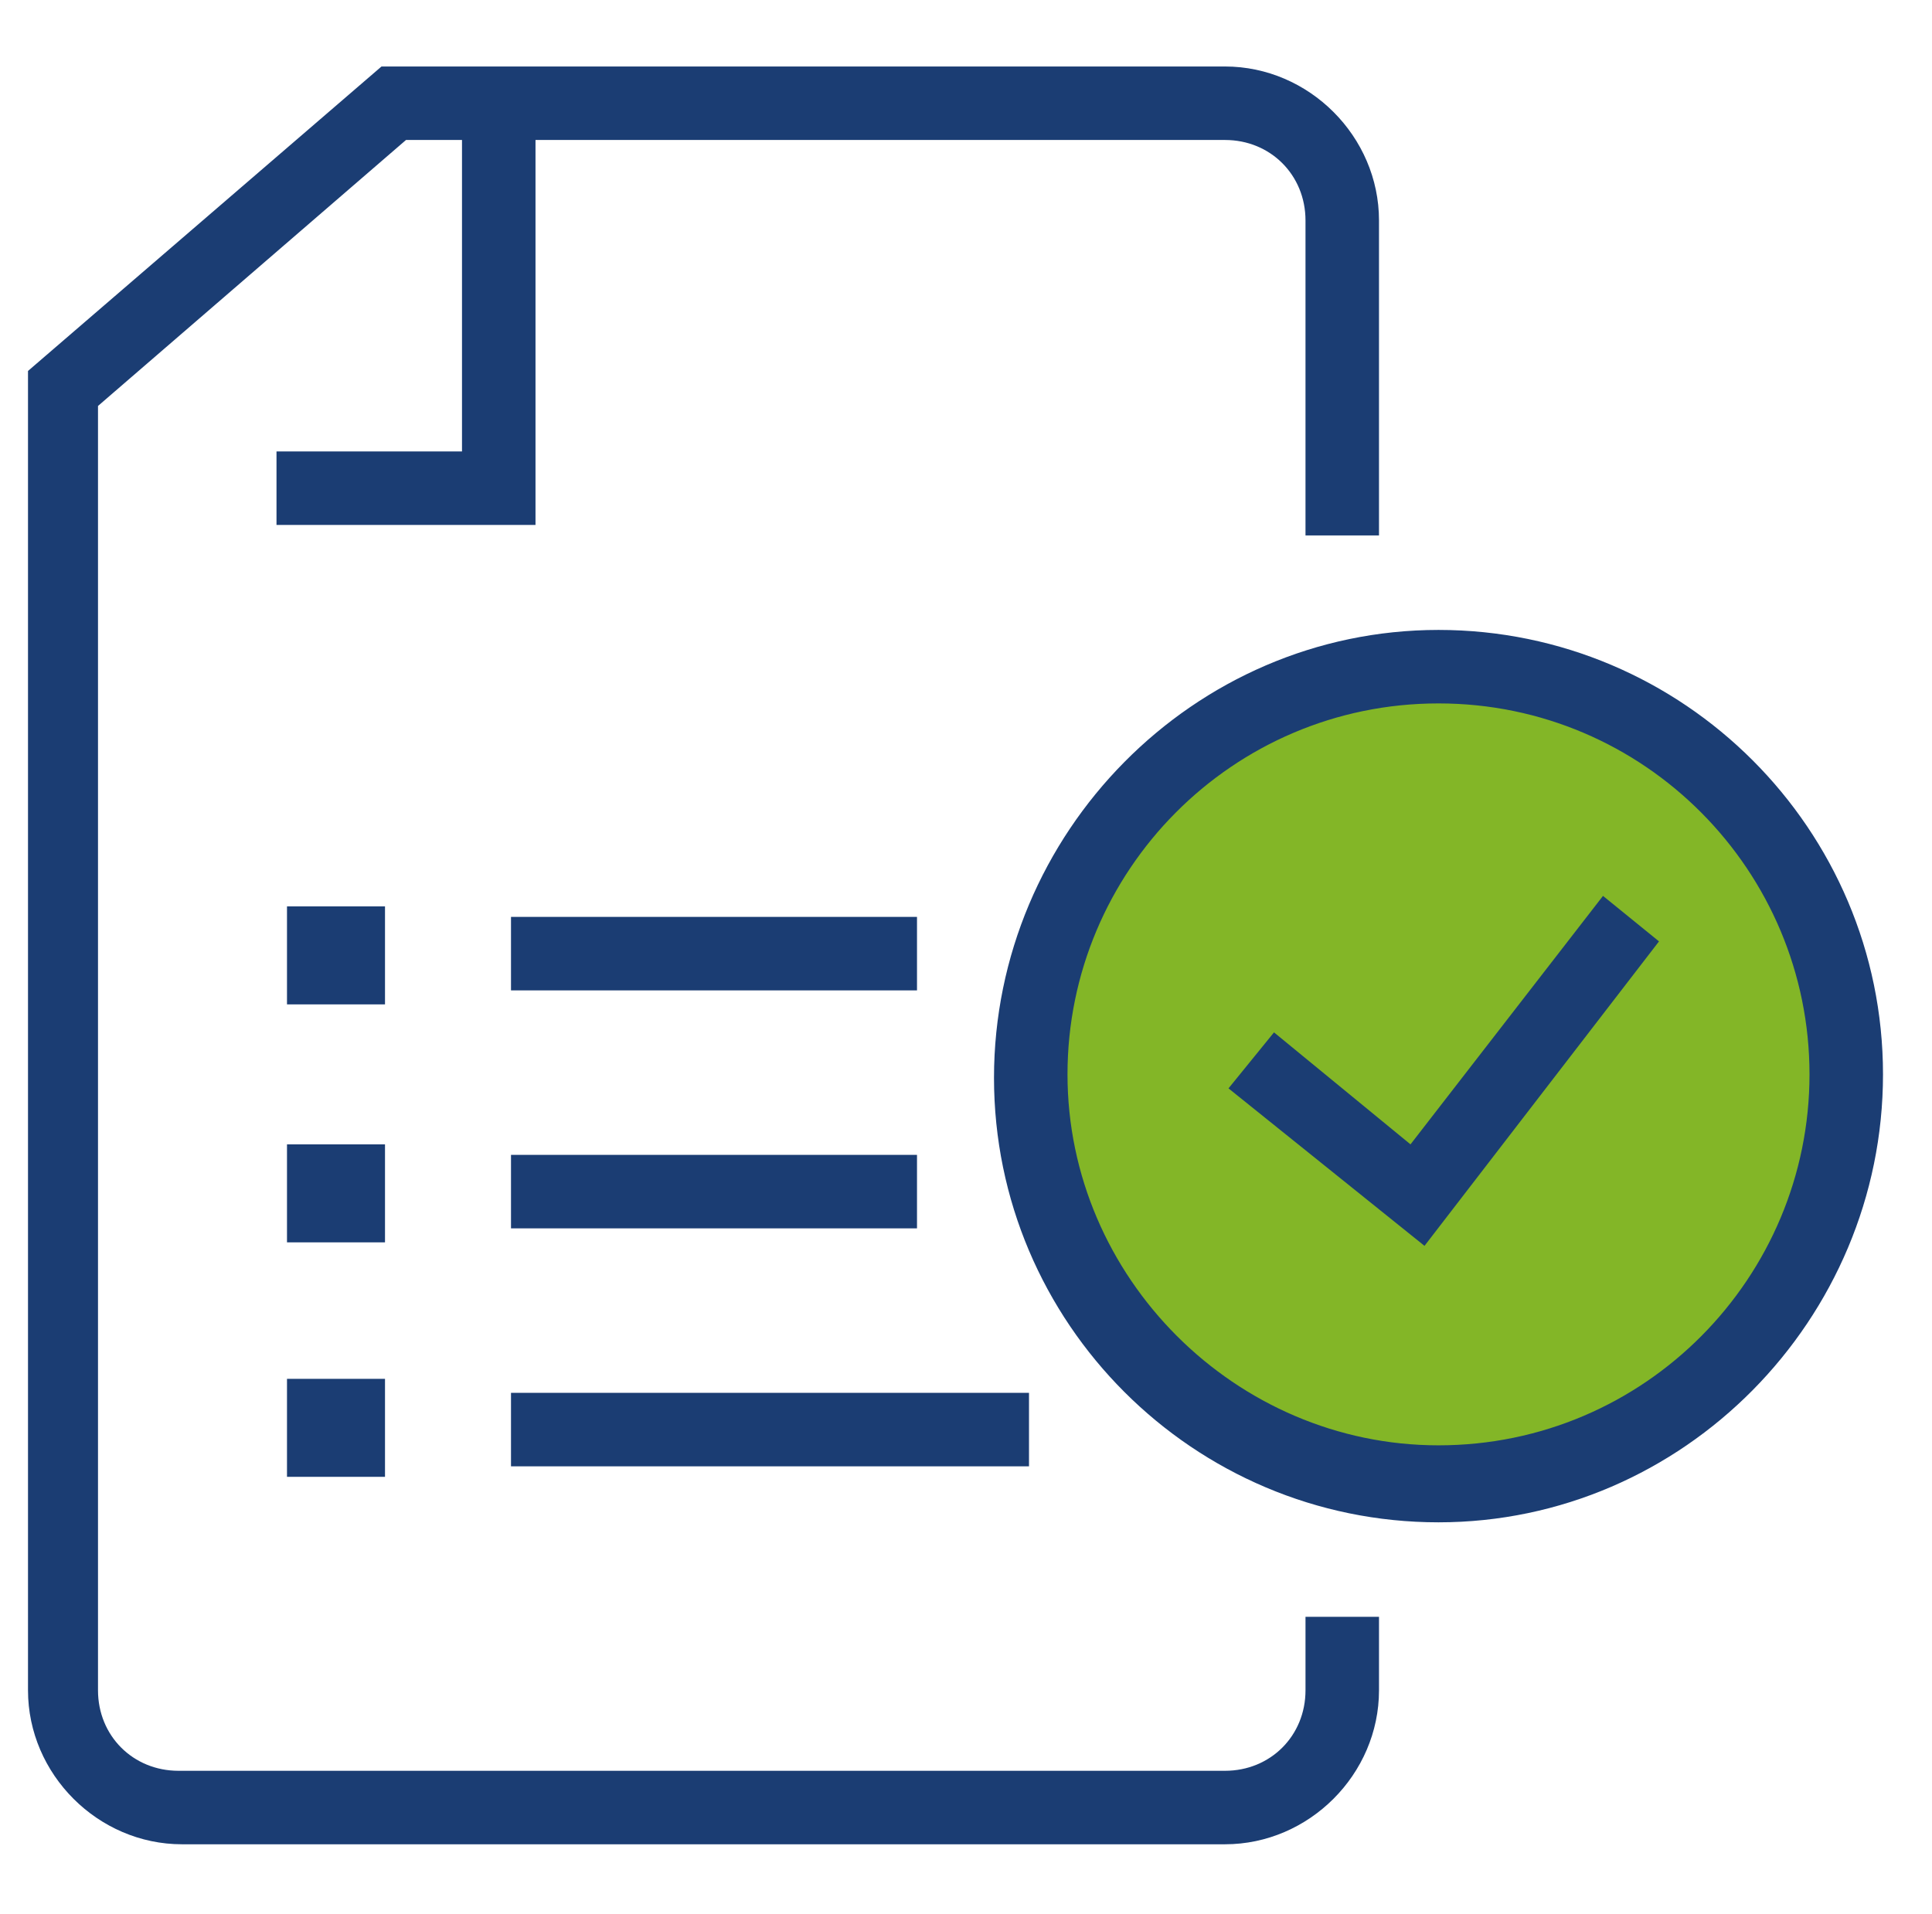
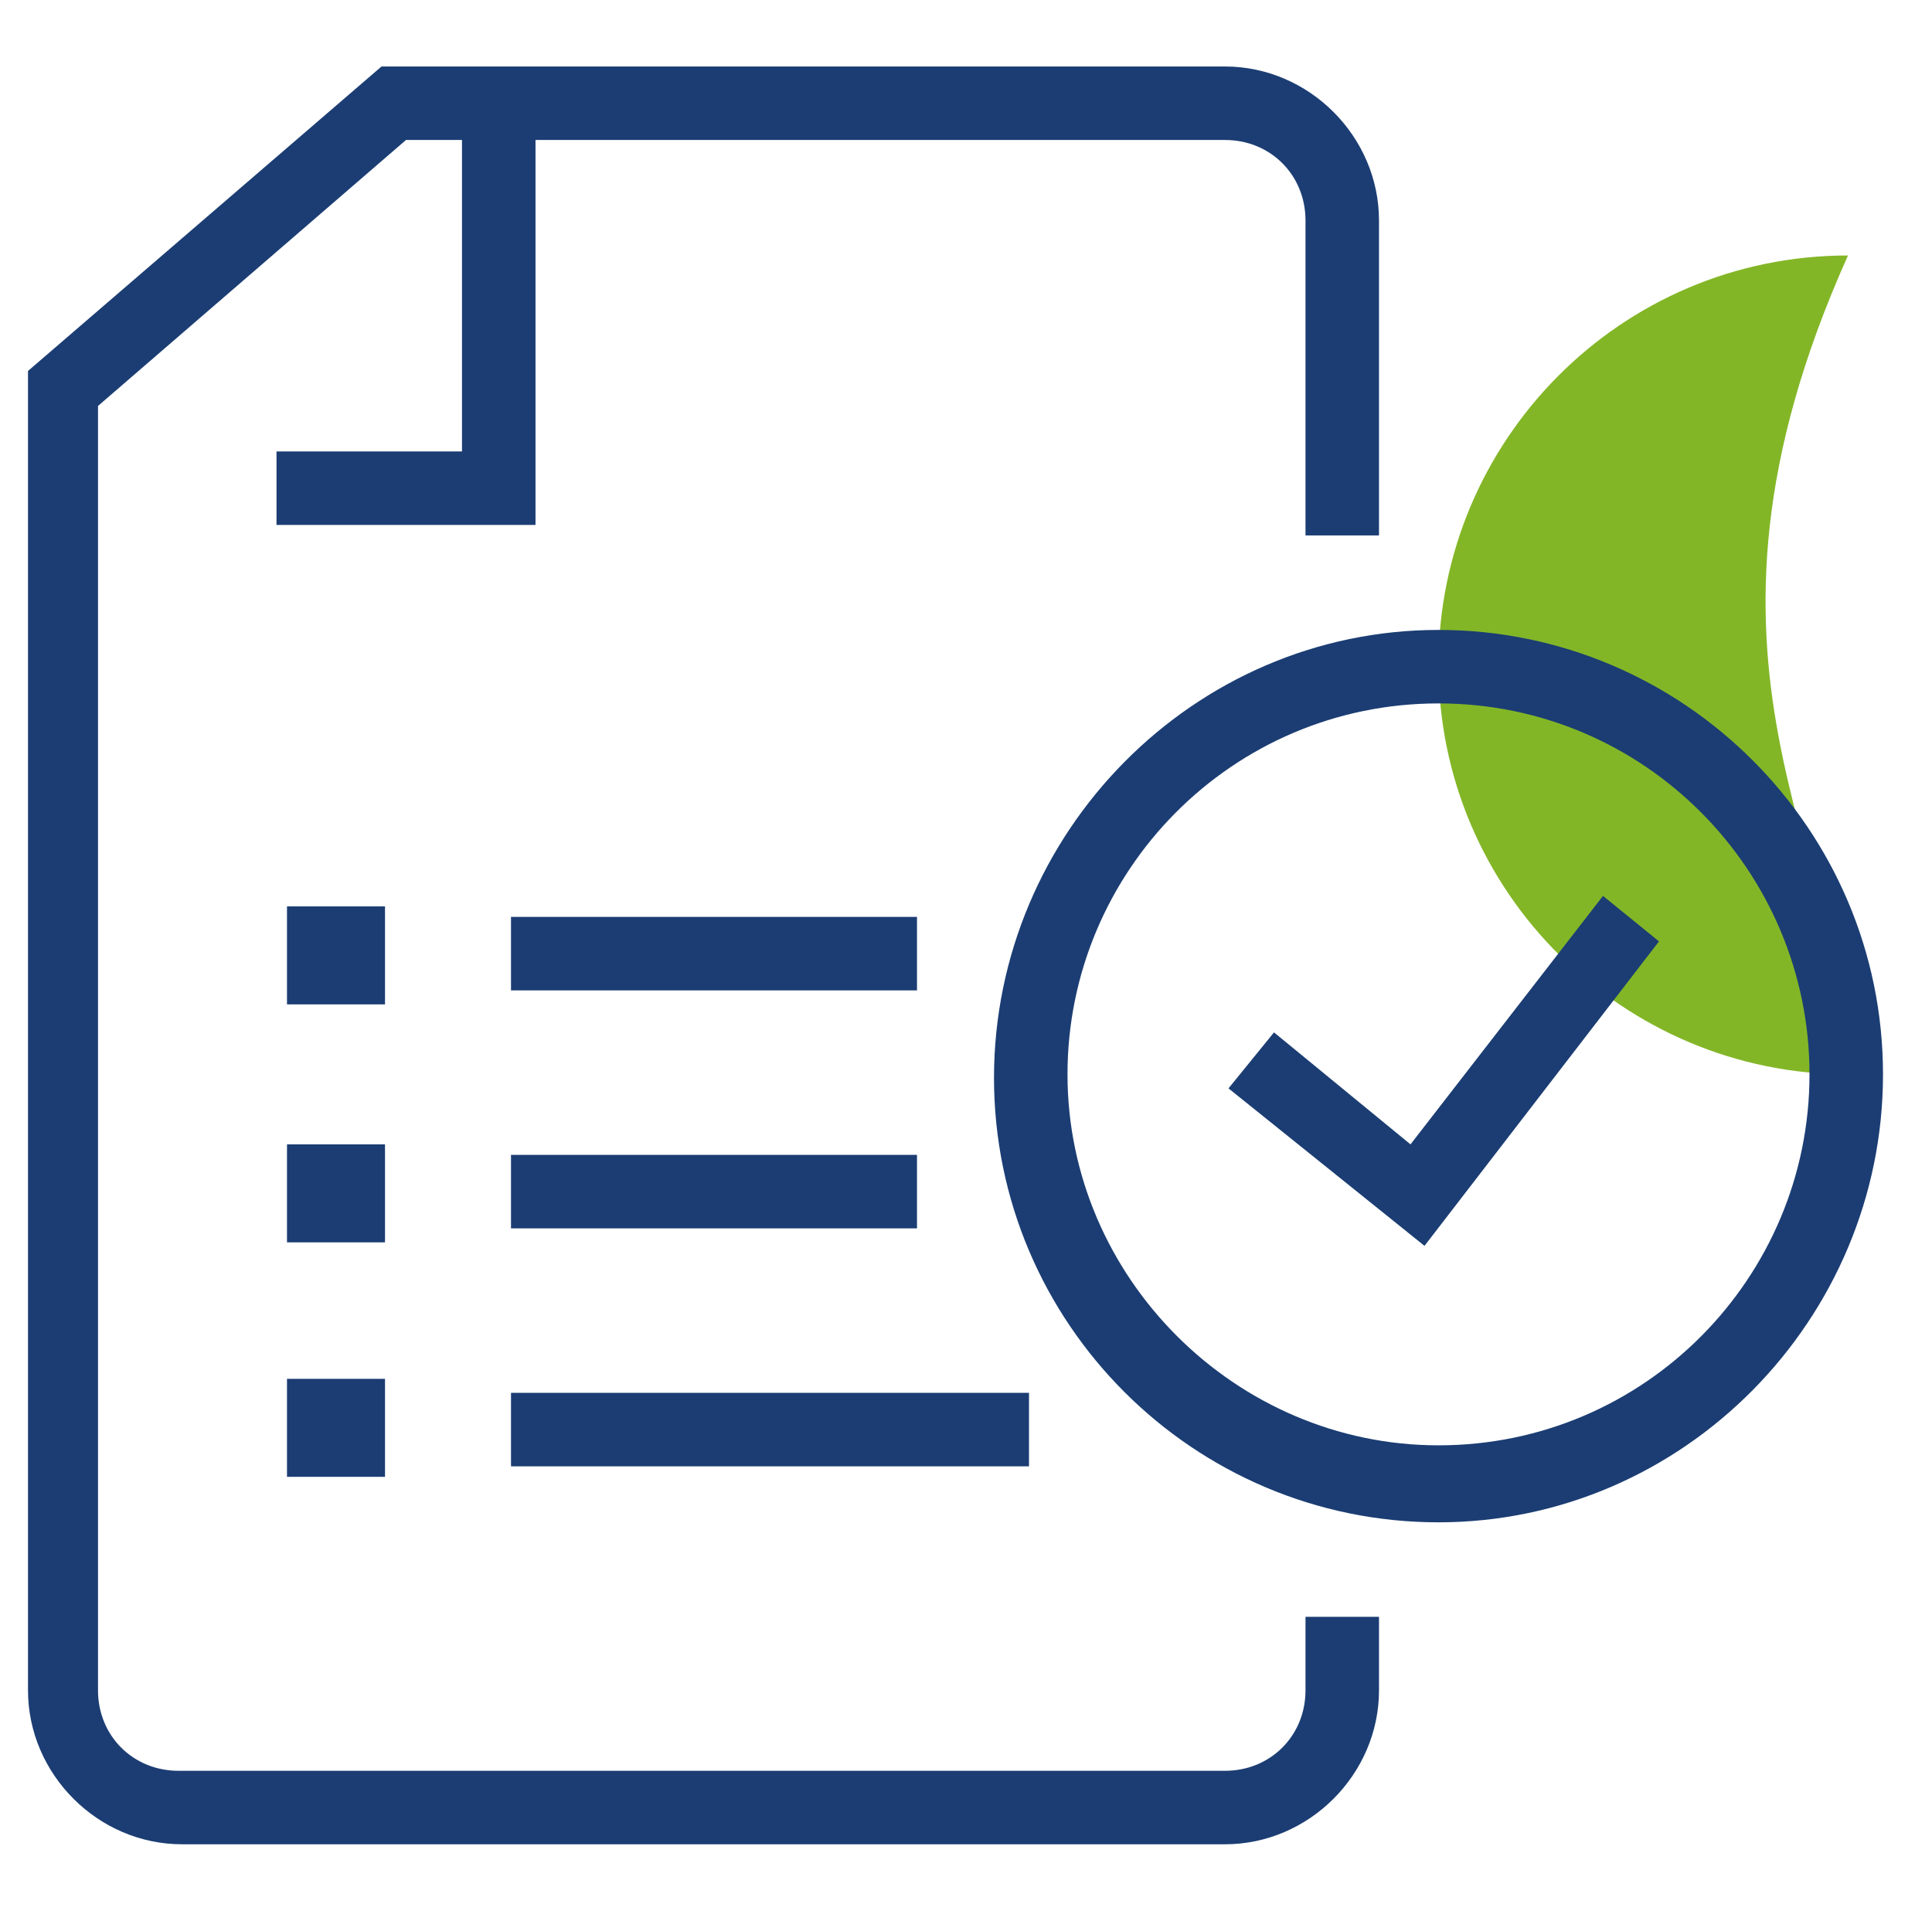
<svg xmlns="http://www.w3.org/2000/svg" version="1.1" id="Capa_1" x="0px" y="0px" viewBox="0 0 55.2 54.7" style="enable-background:new 0 0 55.2 54.7;" xml:space="preserve">
  <style type="text/css">
	.st0{fill:#1B3D73;}
	.st1{fill:#83B627;}
	.st2{fill:#3C4656;}
</style>
  <g>
    <g>
      <path class="st0" d="M35,52.7H5.2c-2.4,0-4.4-2-4.4-4.4V10.6l10.1-8.7H35c2.4,0,4.4,2,4.4,4.4v9h-2.1v-9c0-1.3-1-2.3-2.3-2.3H11.6    l-8.8,7.6v36.7c0,1.3,1,2.3,2.3,2.3H35c1.3,0,2.3-1,2.3-2.3v-2.1h2.1v2.1C39.4,50.7,37.4,52.7,35,52.7z" />
    </g>
    <g>
      <polygon class="st0" points="15.3,15 7.9,15 7.9,12.9 13.2,12.9 13.2,3.5 15.3,3.5   " />
    </g>
-     <path class="st1" d="M52.8,30.7c0,6.4-5.2,11.7-11.7,11.7c-6.4,0-11.7-5.2-11.7-11.7c0-6.4,5.2-11.7,11.7-11.7   C47.5,19.1,52.8,24.3,52.8,30.7" />
+     <path class="st1" d="M52.8,30.7c-6.4,0-11.7-5.2-11.7-11.7c0-6.4,5.2-11.7,11.7-11.7   C47.5,19.1,52.8,24.3,52.8,30.7" />
    <g>
      <path class="st0" d="M41.1,43.5c-7,0-12.7-5.7-12.7-12.7S34.1,18,41.1,18c7,0,12.7,5.7,12.7,12.7S48.1,43.5,41.1,43.5z M41.1,20.1    c-5.9,0-10.6,4.8-10.6,10.6s4.8,10.6,10.6,10.6c5.9,0,10.6-4.8,10.6-10.6S47,20.1,41.1,20.1z" />
    </g>
    <g>
      <polygon class="st0" points="40.7,35.6 35.1,31.1 36.4,29.5 40.3,32.7 45.8,25.6 47.4,26.9   " />
    </g>
    <g>
      <rect x="9.2" y="26.9" class="st2" width="0.7" height="0.7" />
    </g>
    <g>
      <rect x="8.2" y="25.9" class="st0" width="2.8" height="2.8" />
    </g>
    <g>
      <rect x="14.6" y="26.2" class="st0" width="11.6" height="2.1" />
    </g>
    <g>
-       <rect x="9.2" y="33.7" class="st2" width="0.7" height="0.7" />
-     </g>
+       </g>
    <g>
      <rect x="8.2" y="32.7" class="st0" width="2.8" height="2.8" />
    </g>
    <g>
      <rect x="14.6" y="33" class="st0" width="11.6" height="2.1" />
    </g>
    <g>
-       <rect x="9.2" y="40.5" class="st2" width="0.7" height="0.7" />
-     </g>
+       </g>
    <g>
      <rect x="8.2" y="39.4" class="st0" width="2.8" height="2.8" />
    </g>
    <g>
      <rect x="14.6" y="39.8" class="st0" width="14.8" height="2.1" />
    </g>
  </g>
</svg>